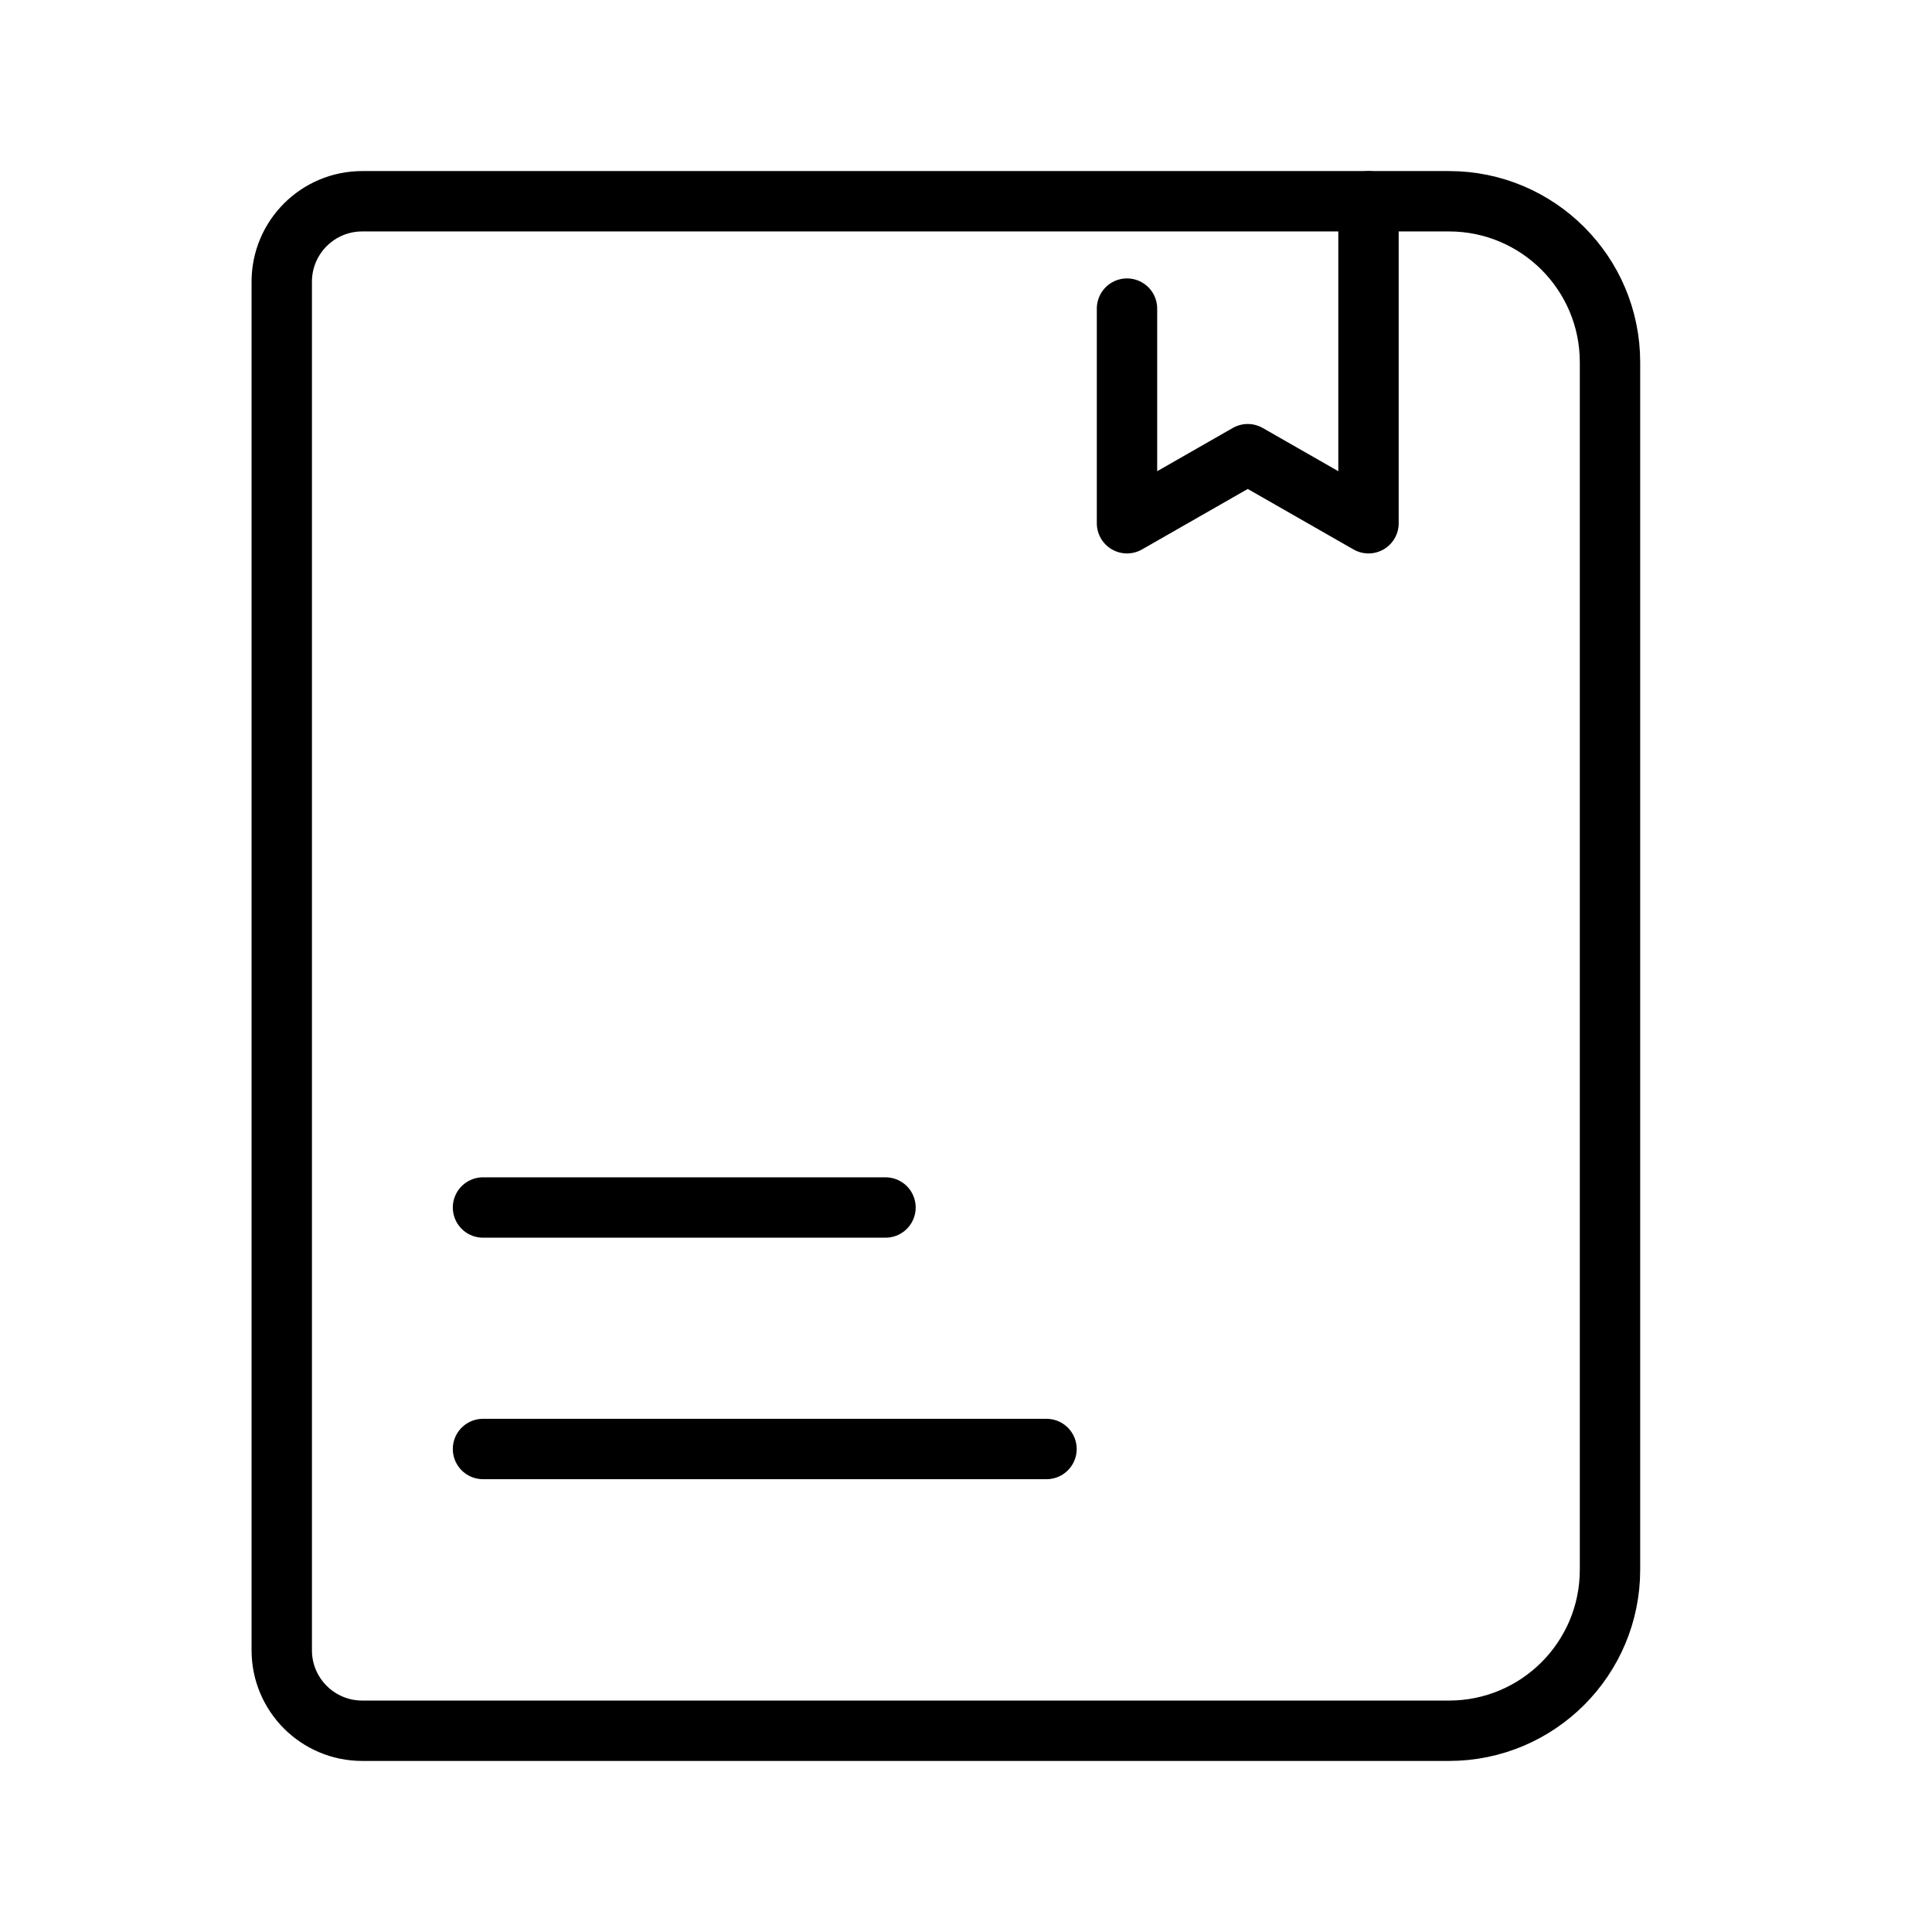
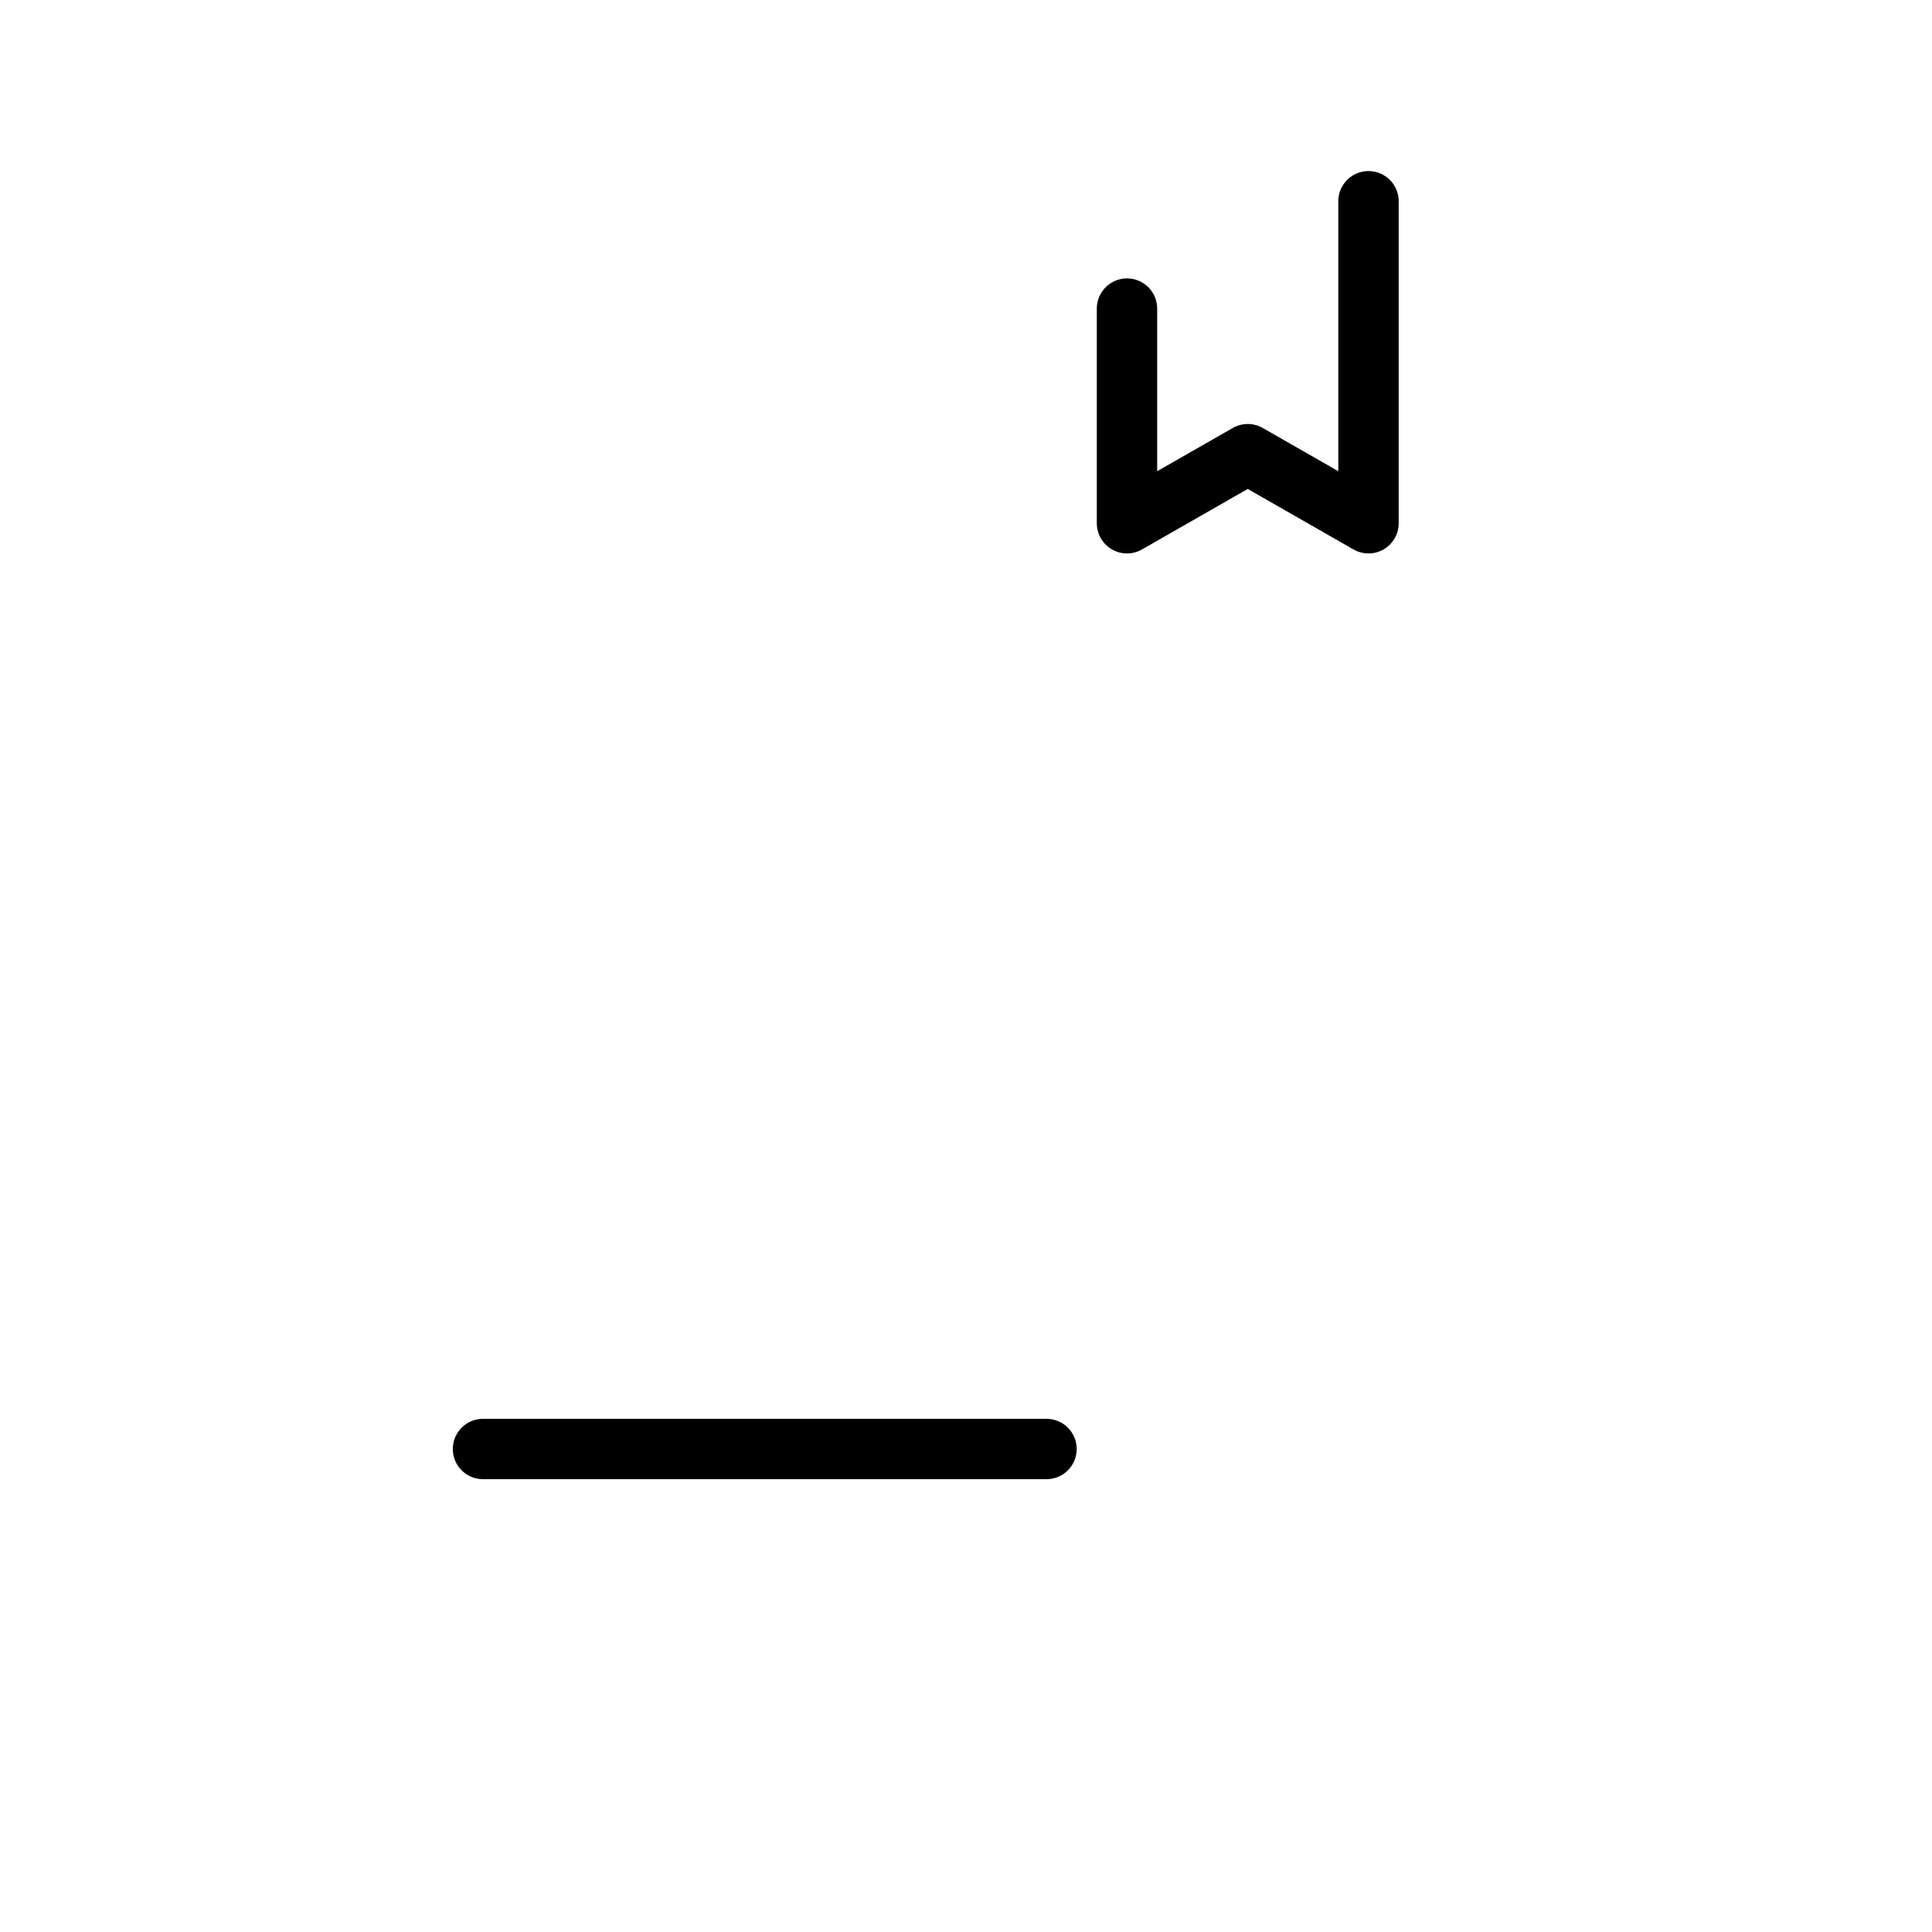
<svg xmlns="http://www.w3.org/2000/svg" width="48px" height="48px" viewBox="0 0 48 48" version="1.1">
  <title>Guide 2</title>
  <g id="页面2" stroke="none" stroke-width="1" fill="none" fill-rule="evenodd">
    <g id="产品页-开发" transform="translate(-452, -4170)" stroke="#000000" stroke-width="1.5">
      <g id="icon+info" transform="translate(176, 4170)">
        <g id="Guide-2" transform="translate(276, 0)">
          <g id="编组-8" transform="translate(7, 5)">
            <polyline id="路径" stroke-linecap="round" stroke-linejoin="round" fill-rule="nonzero" points="27 0 27 8 24 6.284 21 8 21 2.667" />
-             <path d="M4,0 L31,0 C32.105,-2.02906125e-16 33,0.895 33,2 L33,36 C33,37.105 32.105,38 31,38 L4,38 C1.791,38 2.705415e-16,36.209 0,34 L0,4 C-2.705415e-16,1.791 1.791,4.05812251e-16 4,0 Z" id="矩形" stroke-linejoin="round" transform="translate(16.5, 19) scale(-1, 1) translate(-16.5, -19) " />
            <line x1="5" y1="31" x2="19" y2="31" id="Line-2" stroke-linecap="round" fill-rule="nonzero" />
-             <line x1="5" y1="25" x2="15" y2="25" id="Line-2" stroke-linecap="round" fill-rule="nonzero" />
          </g>
        </g>
      </g>
    </g>
  </g>
</svg>